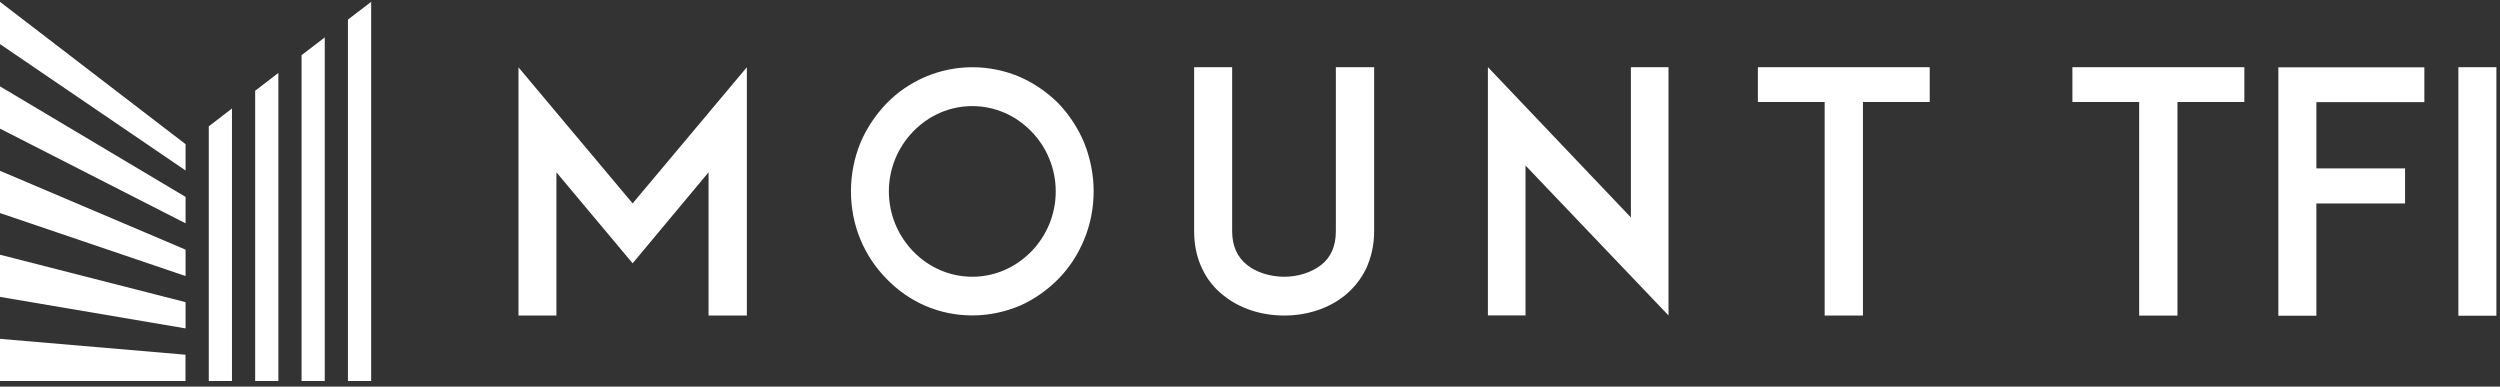
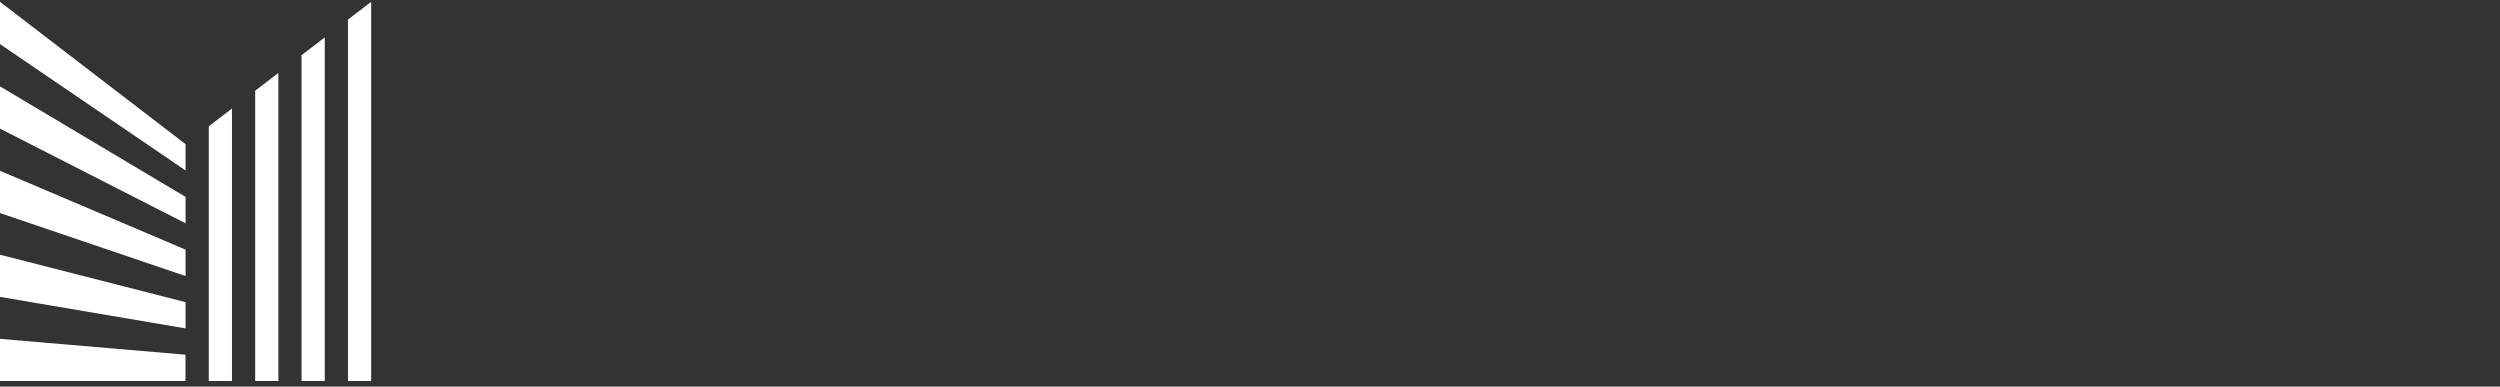
<svg xmlns="http://www.w3.org/2000/svg" width="194" height="30" viewBox="0 0 194 30" fill="none">
  <rect x="0" y="0" width="194" height="30" fill="#333333" stroke="none" />
  <path d="M18.001 29.567H16.201V9.804L18.001 8.419V29.567ZM14.401 17.33L0 9.982V6.702L14.401 15.28V17.33ZM14.401 13.23L0 3.422V0.143L14.401 11.188V13.238V13.23ZM25.201 29.567H23.401V4.281L25.201 2.904V29.567ZM21.601 29.567H19.801V7.042L21.601 5.658V29.567ZM14.401 21.422L0 16.533V13.254L14.401 19.372V21.422ZM14.393 25.483L0 23.038V19.766L14.401 23.448V25.498L14.393 25.483ZM14.393 29.567H0V26.295L14.393 27.525V29.567ZM28.802 29.567H27.001V1.519L28.802 0.143V29.567Z" fill="white" />
-   <path d="M40.235 5.217V24.485H43.177V13.37L49.092 20.432L54.984 13.37V24.485H57.956V5.217L49.092 15.783L40.228 5.217H40.235ZM82.129 8.017C81.237 7.135 80.253 6.462 79.134 5.967C77.969 5.472 76.721 5.217 75.451 5.217C74.18 5.217 72.939 5.48 71.797 5.967C70.655 6.462 69.665 7.135 68.802 8.017C67.94 8.922 67.252 9.943 66.768 11.08C66.284 12.279 66.034 13.547 66.034 14.847C66.034 16.146 66.284 17.415 66.768 18.583C67.252 19.751 67.94 20.764 68.802 21.646C69.665 22.528 70.655 23.232 71.797 23.727C72.939 24.222 74.18 24.477 75.451 24.477C76.721 24.477 77.962 24.214 79.134 23.727C80.253 23.232 81.244 22.536 82.129 21.646C82.991 20.764 83.649 19.751 84.133 18.583C84.617 17.415 84.867 16.139 84.867 14.847C84.867 13.555 84.61 12.279 84.133 11.08C83.649 9.935 82.991 8.922 82.129 8.017ZM80.019 19.527C78.801 20.772 77.175 21.476 75.451 21.476C73.726 21.476 72.1 20.772 70.882 19.527C69.665 18.274 68.976 16.618 68.976 14.855C68.976 13.091 69.665 11.428 70.882 10.183C72.1 8.937 73.726 8.233 75.451 8.233C77.175 8.233 78.801 8.937 80.019 10.183C81.237 11.428 81.925 13.091 81.925 14.855C81.925 16.618 81.237 18.281 80.019 19.527ZM103.662 17.941C103.662 19.086 103.284 19.968 102.52 20.563C101.779 21.136 100.743 21.476 99.653 21.476C98.564 21.476 97.49 21.136 96.779 20.563C96.016 19.968 95.615 19.086 95.615 17.941V5.217H92.665V17.941C92.665 19.008 92.869 19.991 93.3 20.872C93.678 21.677 94.238 22.381 94.979 22.953C96.22 23.943 97.876 24.485 99.653 24.485C101.431 24.485 103.08 23.943 104.328 22.953C105.039 22.381 105.598 21.677 105.999 20.872C106.408 19.991 106.634 19.001 106.634 17.941V5.217H103.662V17.941ZM136.412 7.916H141.593V24.485H144.565V7.916H149.746V5.217H136.412V7.916ZM126.557 16.873L115.461 5.209V24.477H118.38V12.844L129.476 24.477V5.217H126.557V16.881V16.873ZM193.72 24.5H190.77V5.217H193.72V24.5ZM176.8 5.217V24.5H179.75V15.791H186.633V13.068H179.75V7.924H188.13V5.225H176.8V5.217ZM160.819 7.916H166V24.493H168.972V7.916H174.161V5.217H160.819V7.916Z" fill="white" />
</svg>